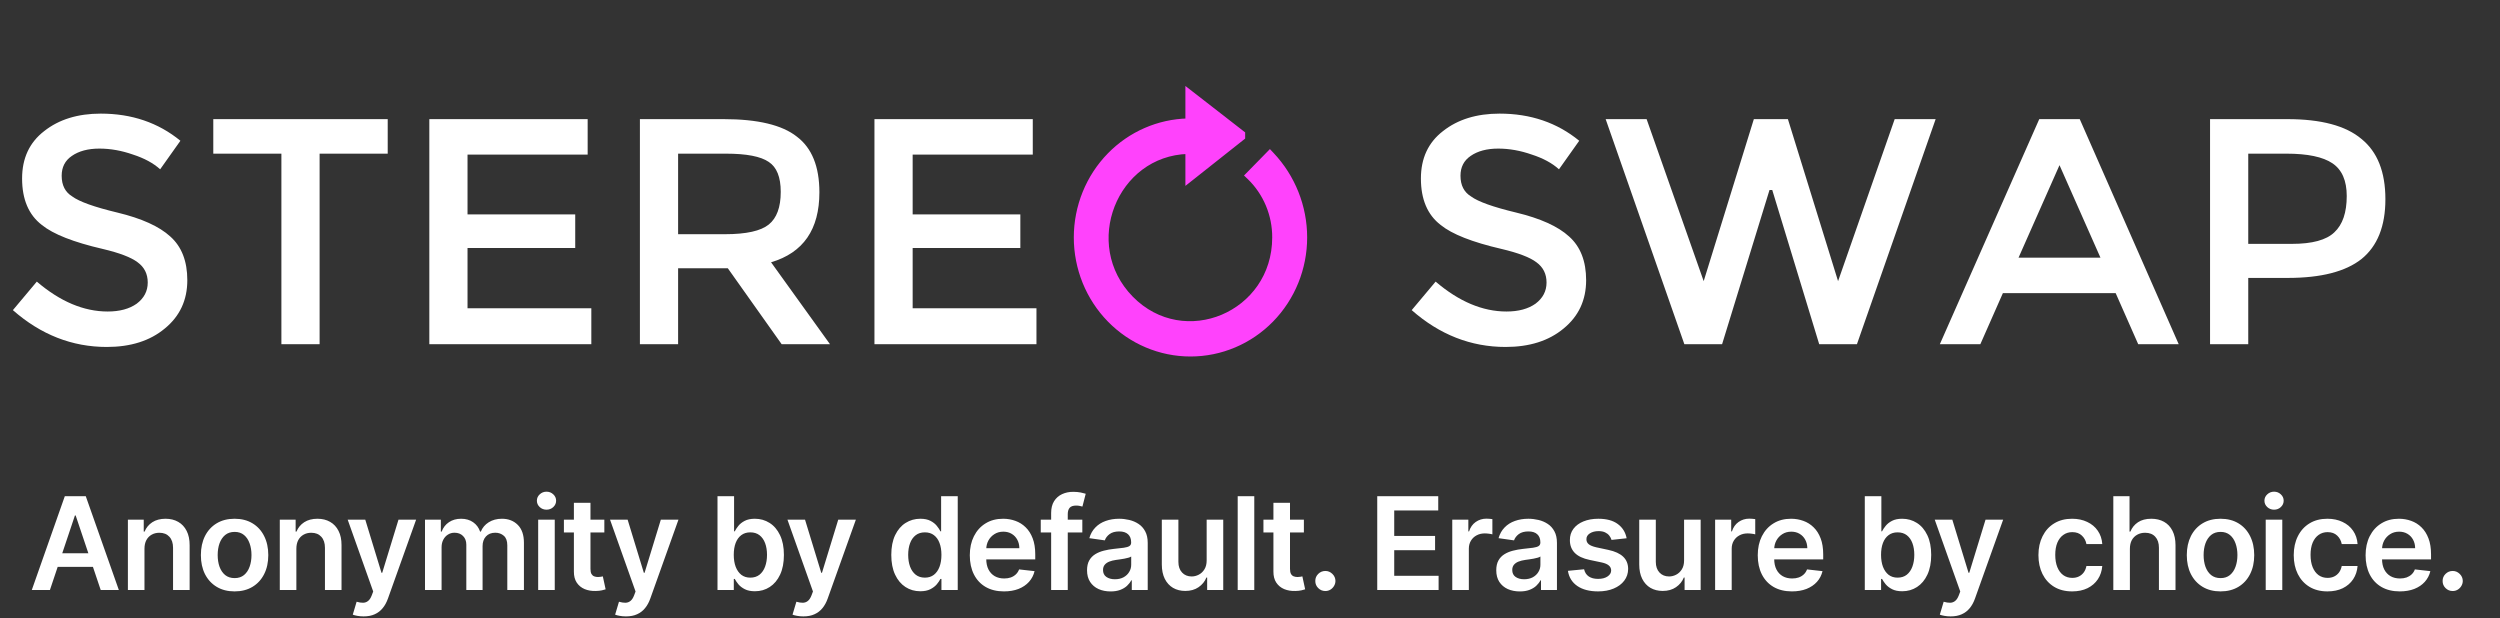
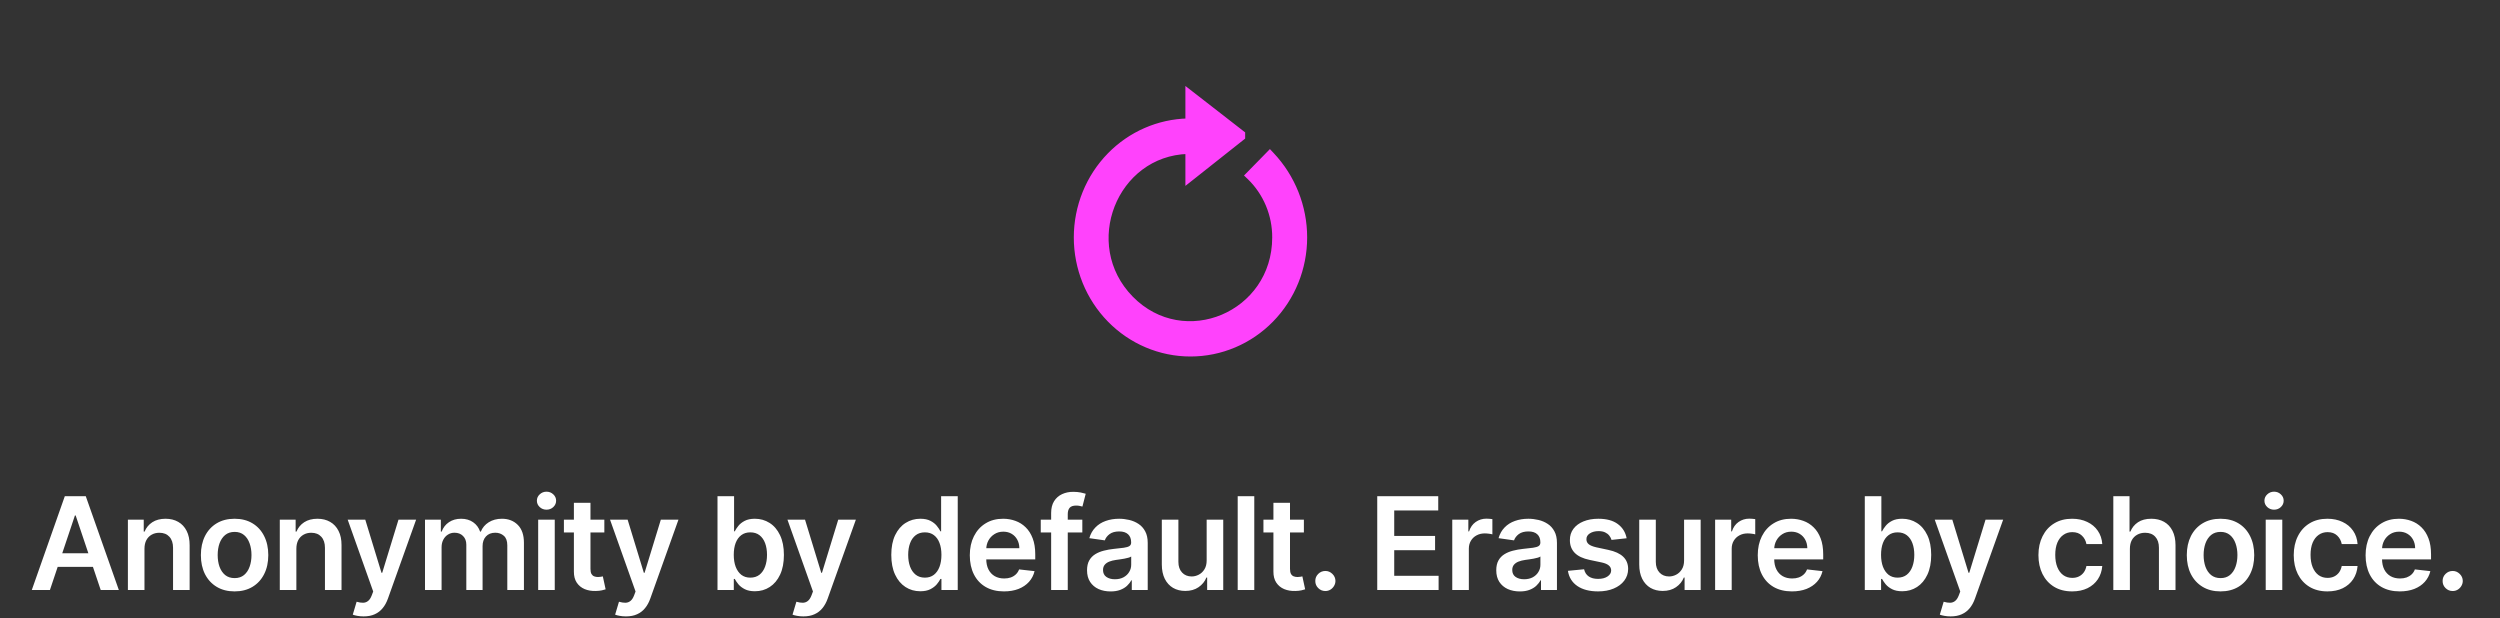
<svg xmlns="http://www.w3.org/2000/svg" width="190" height="47" viewBox="0 0 190 47" fill="none">
  <rect x="0" y="0" width="190" height="47" fill="#333333" stroke="none" />
  <path d="M94.439 10.44L94.366 10.497L90.596 13.482L90.283 13.729V11.505C84.719 11.662 81.953 18.594 85.949 22.676C89.978 26.791 96.88 23.889 96.881 18.047V18.046C96.884 17.189 96.715 16.34 96.385 15.553C96.054 14.766 95.57 14.056 94.961 13.469L94.82 13.334L94.957 13.195L96.37 11.752L96.511 11.608L96.648 11.754C98.246 13.445 99.151 15.697 99.151 18.047C99.151 20.394 98.238 22.646 96.611 24.307C94.985 25.968 92.778 26.901 90.477 26.901C88.174 26.901 85.967 25.968 84.341 24.307C82.715 22.646 81.802 20.394 81.802 18.047C81.802 15.7 82.714 13.447 84.341 11.786C85.922 10.172 88.051 9.246 90.283 9.195V6.928L90.595 7.169L94.364 10.098L94.439 10.155V10.44Z" fill="#FF42FC" stroke="#FF42FC" stroke-width="0.386" />
-   <path d="M4.687 13.357C4.687 14.08 4.955 14.604 5.492 14.931C6.028 15.327 7.17 15.735 8.919 16.155C10.761 16.598 12.102 17.204 12.942 17.974C13.805 18.743 14.236 19.851 14.236 21.297C14.236 22.812 13.665 24.037 12.522 24.969C11.403 25.902 9.934 26.369 8.115 26.369C5.48 26.369 3.101 25.436 0.979 23.57L2.798 21.402C4.57 22.917 6.366 23.675 8.185 23.675C9.094 23.675 9.829 23.477 10.388 23.081C10.948 22.661 11.228 22.125 11.228 21.472C11.228 20.819 10.971 20.306 10.458 19.933C9.969 19.559 9.083 19.221 7.8 18.918C5.585 18.405 4.046 17.799 3.183 17.099C2.18 16.33 1.679 15.152 1.679 13.567C1.679 12.028 2.239 10.827 3.358 9.964C4.477 9.078 5.911 8.635 7.66 8.635C10.015 8.635 12.032 9.323 13.711 10.698L12.172 12.867C11.659 12.401 10.971 12.028 10.109 11.748C9.246 11.445 8.395 11.293 7.555 11.293C6.692 11.293 5.993 11.48 5.457 11.853C4.944 12.203 4.687 12.704 4.687 13.357ZM24.29 11.678V26.159H21.386V11.678H16.21V9.054H29.466V11.678H24.29ZM44.662 9.054V11.748H35.532V16.295H43.717V18.848H35.532V23.43H44.941V26.159H32.629V9.054H44.662ZM58.601 19.933L63.079 26.159H59.406L55.313 20.387H51.536V26.159H48.633V9.054H54.999C57.587 9.054 59.441 9.498 60.56 10.384C61.703 11.246 62.274 12.657 62.274 14.616C62.274 17.438 61.05 19.21 58.601 19.933ZM55.104 17.799C56.713 17.799 57.82 17.554 58.426 17.064C59.033 16.575 59.336 15.747 59.336 14.581C59.336 13.462 59.033 12.704 58.426 12.307C57.82 11.888 56.736 11.678 55.174 11.678H51.536V17.799H55.104ZM78.491 9.054V11.748H69.362V16.295H77.546V18.848H69.362V23.43H78.771V26.159H66.458V9.054H78.491Z" fill="white" />
-   <path d="M110.997 13.357C110.997 14.08 111.265 14.604 111.801 14.931C112.337 15.327 113.48 15.735 115.229 16.155C117.071 16.598 118.412 17.204 119.251 17.974C120.114 18.743 120.546 19.851 120.546 21.297C120.546 22.812 119.974 24.037 118.832 24.969C117.712 25.902 116.243 26.369 114.424 26.369C111.789 26.369 109.411 25.436 107.289 23.57L109.108 21.402C110.88 22.917 112.676 23.675 114.494 23.675C115.404 23.675 116.138 23.477 116.698 23.081C117.258 22.661 117.537 22.125 117.537 21.472C117.537 20.819 117.281 20.306 116.768 19.933C116.278 19.559 115.392 19.221 114.11 18.918C111.894 18.405 110.355 17.799 109.493 17.099C108.49 16.33 107.989 15.152 107.989 13.567C107.989 12.028 108.548 10.827 109.667 9.964C110.787 9.078 112.221 8.635 113.97 8.635C116.325 8.635 118.342 9.323 120.021 10.698L118.482 12.867C117.969 12.401 117.281 12.028 116.418 11.748C115.555 11.445 114.704 11.293 113.865 11.293C113.002 11.293 112.302 11.48 111.766 11.853C111.253 12.203 110.997 12.704 110.997 13.357ZM129.48 21.367L133.292 9.054H135.881L139.693 21.367L143.996 9.054H147.109L141.127 26.159H138.259L134.692 14.441H134.482L130.879 26.159H128.011L122.03 9.054H125.143L129.48 21.367ZM152.22 22.276L150.506 26.159H147.428L154.983 9.054H158.061L165.582 26.159H162.504L160.79 22.276H152.22ZM159.635 19.583L156.522 12.552L153.409 19.583H159.635ZM173.84 9.054C176.405 9.054 178.282 9.556 179.471 10.559C180.684 11.538 181.29 13.065 181.29 15.141C181.29 17.193 180.684 18.708 179.471 19.688C178.259 20.644 176.393 21.122 173.875 21.122H170.867V26.159H167.964V9.054H173.84ZM174.19 18.534C175.729 18.534 176.801 18.242 177.408 17.659C178.037 17.076 178.352 16.155 178.352 14.896C178.352 13.73 177.991 12.902 177.268 12.412C176.545 11.923 175.379 11.678 173.77 11.678H170.867V18.534H174.19Z" fill="white" />
  <path d="M3.794 44.841H2.416L4.925 37.713H6.519L9.032 44.841H7.654L5.75 39.175H5.694L3.794 44.841ZM3.839 42.046H7.598V43.084H3.839V42.046ZM10.98 41.709V44.841H9.72V39.495H10.924V40.403H10.987C11.11 40.104 11.306 39.866 11.575 39.69C11.846 39.514 12.182 39.425 12.581 39.425C12.95 39.425 13.271 39.504 13.545 39.662C13.821 39.82 14.034 40.048 14.185 40.348C14.338 40.647 14.414 41.01 14.412 41.437V44.841H13.152V41.632C13.152 41.275 13.059 40.995 12.873 40.793C12.69 40.591 12.436 40.49 12.111 40.49C11.89 40.49 11.694 40.539 11.523 40.637C11.353 40.732 11.22 40.87 11.122 41.051C11.027 41.232 10.98 41.451 10.98 41.709ZM17.828 44.946C17.306 44.946 16.854 44.831 16.471 44.601C16.088 44.371 15.791 44.05 15.58 43.637C15.371 43.224 15.267 42.741 15.267 42.189C15.267 41.637 15.371 41.153 15.58 40.737C15.791 40.322 16.088 40 16.471 39.77C16.854 39.54 17.306 39.425 17.828 39.425C18.351 39.425 18.803 39.54 19.186 39.77C19.569 40 19.865 40.322 20.073 40.737C20.285 41.153 20.39 41.637 20.39 42.189C20.39 42.741 20.285 43.224 20.073 43.637C19.865 44.05 19.569 44.371 19.186 44.601C18.803 44.831 18.351 44.946 17.828 44.946ZM17.835 43.936C18.119 43.936 18.355 43.858 18.546 43.703C18.736 43.545 18.877 43.334 18.97 43.07C19.065 42.805 19.113 42.51 19.113 42.185C19.113 41.858 19.065 41.562 18.97 41.298C18.877 41.031 18.736 40.819 18.546 40.661C18.355 40.503 18.119 40.424 17.835 40.424C17.545 40.424 17.304 40.503 17.111 40.661C16.921 40.819 16.779 41.031 16.683 41.298C16.59 41.562 16.544 41.858 16.544 42.185C16.544 42.51 16.59 42.805 16.683 43.07C16.779 43.334 16.921 43.545 17.111 43.703C17.304 43.858 17.545 43.936 17.835 43.936ZM22.524 41.709V44.841H21.264V39.495H22.468V40.403H22.531C22.654 40.104 22.85 39.866 23.119 39.69C23.39 39.514 23.726 39.425 24.125 39.425C24.494 39.425 24.815 39.504 25.089 39.662C25.365 39.82 25.579 40.048 25.729 40.348C25.883 40.647 25.958 41.01 25.956 41.437V44.841H24.696V41.632C24.696 41.275 24.603 40.995 24.417 40.793C24.234 40.591 23.98 40.49 23.655 40.49C23.434 40.49 23.238 40.539 23.067 40.637C22.897 40.732 22.764 40.87 22.666 41.051C22.571 41.232 22.524 41.451 22.524 41.709ZM27.632 46.846C27.46 46.846 27.302 46.832 27.155 46.804C27.012 46.779 26.897 46.749 26.811 46.714L27.103 45.732C27.287 45.786 27.45 45.811 27.594 45.809C27.738 45.807 27.864 45.761 27.973 45.673C28.085 45.587 28.179 45.443 28.255 45.242L28.363 44.953L26.424 39.495H27.761L28.993 43.532H29.049L30.285 39.495H31.625L29.484 45.489C29.384 45.772 29.252 46.014 29.087 46.216C28.922 46.42 28.721 46.576 28.482 46.682C28.245 46.792 27.962 46.846 27.632 46.846ZM32.3 44.841V39.495H33.505V40.403H33.567C33.679 40.097 33.863 39.858 34.121 39.686C34.378 39.512 34.686 39.425 35.043 39.425C35.405 39.425 35.71 39.514 35.959 39.69C36.209 39.864 36.386 40.102 36.488 40.403H36.543C36.662 40.106 36.861 39.87 37.142 39.693C37.425 39.515 37.761 39.425 38.148 39.425C38.64 39.425 39.041 39.581 39.352 39.892C39.663 40.203 39.819 40.656 39.819 41.253V44.841H38.555V41.448C38.555 41.116 38.467 40.873 38.291 40.72C38.114 40.565 37.898 40.487 37.643 40.487C37.339 40.487 37.101 40.582 36.93 40.772C36.76 40.96 36.676 41.205 36.676 41.507V44.841H35.44V41.395C35.44 41.119 35.356 40.899 35.189 40.734C35.025 40.569 34.809 40.487 34.542 40.487C34.361 40.487 34.196 40.533 34.048 40.626C33.899 40.717 33.781 40.845 33.693 41.013C33.605 41.177 33.56 41.37 33.56 41.59V44.841H32.3ZM40.901 44.841V39.495H42.161V44.841H40.901ZM41.534 38.736C41.335 38.736 41.163 38.67 41.019 38.538C40.875 38.403 40.803 38.242 40.803 38.054C40.803 37.864 40.875 37.702 41.019 37.57C41.163 37.435 41.335 37.368 41.534 37.368C41.736 37.368 41.908 37.435 42.05 37.57C42.193 37.702 42.265 37.864 42.265 38.054C42.265 38.242 42.193 38.403 42.05 38.538C41.908 38.67 41.736 38.736 41.534 38.736ZM45.93 39.495V40.469H42.857V39.495H45.93ZM43.616 38.214H44.876V43.233C44.876 43.403 44.901 43.532 44.952 43.623C45.006 43.711 45.075 43.772 45.161 43.804C45.247 43.837 45.342 43.853 45.447 43.853C45.525 43.853 45.597 43.847 45.662 43.835C45.73 43.824 45.781 43.813 45.815 43.804L46.028 44.789C45.96 44.812 45.864 44.838 45.739 44.866C45.616 44.894 45.465 44.91 45.286 44.914C44.971 44.924 44.687 44.876 44.434 44.772C44.181 44.665 43.98 44.5 43.831 44.277C43.685 44.055 43.613 43.776 43.616 43.442V38.214ZM47.571 46.846C47.4 46.846 47.24 46.832 47.094 46.804C46.95 46.779 46.836 46.749 46.75 46.714L47.042 45.732C47.225 45.786 47.389 45.811 47.533 45.809C47.677 45.807 47.803 45.761 47.912 45.673C48.024 45.587 48.118 45.443 48.194 45.242L48.302 44.953L46.363 39.495H47.7L48.932 43.532H48.988L50.223 39.495H51.563L49.423 45.489C49.323 45.772 49.191 46.014 49.026 46.216C48.861 46.42 48.66 46.576 48.42 46.682C48.184 46.792 47.901 46.846 47.571 46.846ZM54.53 44.841V37.713H55.79V40.379H55.843C55.907 40.249 55.999 40.111 56.117 39.965C56.236 39.816 56.396 39.69 56.598 39.585C56.8 39.479 57.057 39.425 57.37 39.425C57.784 39.425 58.156 39.531 58.488 39.742C58.822 39.951 59.087 40.261 59.281 40.671C59.479 41.08 59.577 41.581 59.577 42.175C59.577 42.762 59.481 43.261 59.288 43.672C59.096 44.083 58.834 44.396 58.502 44.611C58.17 44.827 57.794 44.935 57.374 44.935C57.068 44.935 56.814 44.884 56.612 44.782C56.41 44.68 56.247 44.557 56.124 44.413C56.004 44.267 55.91 44.129 55.843 43.999H55.769V44.841H54.53ZM55.766 42.168C55.766 42.514 55.815 42.817 55.912 43.077C56.012 43.336 56.155 43.539 56.34 43.686C56.528 43.83 56.756 43.901 57.023 43.901C57.301 43.901 57.534 43.827 57.722 43.679C57.91 43.528 58.052 43.322 58.147 43.063C58.244 42.8 58.293 42.502 58.293 42.168C58.293 41.836 58.245 41.542 58.15 41.284C58.055 41.026 57.913 40.825 57.726 40.678C57.538 40.532 57.303 40.459 57.023 40.459C56.753 40.459 56.525 40.53 56.337 40.671C56.149 40.813 56.006 41.011 55.909 41.267C55.813 41.522 55.766 41.822 55.766 42.168ZM61.054 46.846C60.882 46.846 60.723 46.832 60.577 46.804C60.433 46.779 60.318 46.749 60.232 46.714L60.525 45.732C60.708 45.786 60.872 45.811 61.015 45.809C61.159 45.807 61.286 45.761 61.395 45.673C61.506 45.587 61.6 45.443 61.677 45.242L61.785 44.953L59.846 39.495H61.182L62.415 43.532H62.47L63.706 39.495H65.046L62.905 45.489C62.806 45.772 62.673 46.014 62.509 46.216C62.344 46.42 62.142 46.576 61.903 46.682C61.666 46.792 61.383 46.846 61.054 46.846ZM69.941 44.935C69.521 44.935 69.145 44.827 68.813 44.611C68.482 44.396 68.219 44.083 68.027 43.672C67.834 43.261 67.738 42.762 67.738 42.175C67.738 41.581 67.835 41.08 68.03 40.671C68.228 40.261 68.493 39.951 68.827 39.742C69.162 39.531 69.534 39.425 69.945 39.425C70.258 39.425 70.515 39.479 70.717 39.585C70.919 39.69 71.079 39.816 71.198 39.965C71.316 40.111 71.408 40.249 71.473 40.379H71.525V37.713H72.788V44.841H71.549V43.999H71.473C71.408 44.129 71.314 44.267 71.191 44.413C71.068 44.557 70.905 44.68 70.703 44.782C70.501 44.884 70.247 44.935 69.941 44.935ZM70.293 43.901C70.559 43.901 70.787 43.83 70.975 43.686C71.163 43.539 71.306 43.336 71.403 43.077C71.501 42.817 71.549 42.514 71.549 42.168C71.549 41.822 71.501 41.522 71.403 41.267C71.308 41.011 71.166 40.813 70.978 40.671C70.793 40.53 70.564 40.459 70.293 40.459C70.012 40.459 69.778 40.532 69.59 40.678C69.402 40.825 69.26 41.026 69.165 41.284C69.07 41.542 69.022 41.836 69.022 42.168C69.022 42.502 69.07 42.8 69.165 43.063C69.262 43.322 69.405 43.528 69.593 43.679C69.783 43.827 70.017 43.901 70.293 43.901ZM76.302 44.946C75.766 44.946 75.303 44.834 74.913 44.611C74.525 44.386 74.227 44.069 74.019 43.658C73.81 43.245 73.705 42.759 73.705 42.199C73.705 41.65 73.81 41.167 74.019 40.752C74.23 40.334 74.524 40.009 74.903 39.777C75.281 39.542 75.725 39.425 76.236 39.425C76.565 39.425 76.876 39.479 77.168 39.585C77.463 39.69 77.723 39.852 77.948 40.073C78.176 40.293 78.354 40.574 78.484 40.915C78.614 41.254 78.679 41.658 78.679 42.126V42.513H74.297V41.663H77.471C77.469 41.422 77.417 41.207 77.315 41.02C77.213 40.829 77.07 40.679 76.887 40.571C76.706 40.461 76.494 40.407 76.253 40.407C75.996 40.407 75.769 40.469 75.574 40.595C75.379 40.718 75.228 40.88 75.118 41.082C75.012 41.282 74.957 41.501 74.955 41.74V42.481C74.955 42.792 75.012 43.059 75.125 43.282C75.239 43.502 75.398 43.672 75.602 43.79C75.806 43.906 76.045 43.964 76.319 43.964C76.503 43.964 76.668 43.939 76.817 43.888C76.966 43.834 77.094 43.756 77.203 43.654C77.312 43.552 77.395 43.426 77.451 43.275L78.627 43.407C78.553 43.718 78.411 43.99 78.202 44.222C77.996 44.451 77.731 44.63 77.409 44.758C77.086 44.883 76.717 44.946 76.302 44.946ZM82.257 39.495V40.469H79.097V39.495H82.257ZM79.887 44.841V38.99C79.887 38.631 79.961 38.331 80.109 38.092C80.26 37.853 80.462 37.675 80.715 37.556C80.968 37.438 81.249 37.379 81.557 37.379C81.775 37.379 81.969 37.396 82.139 37.431C82.308 37.466 82.433 37.497 82.515 37.525L82.264 38.499C82.211 38.483 82.143 38.467 82.062 38.451C81.981 38.432 81.89 38.423 81.791 38.423C81.556 38.423 81.39 38.48 81.293 38.593C81.198 38.705 81.15 38.865 81.15 39.074V44.841H79.887ZM84.404 44.949C84.066 44.949 83.76 44.889 83.489 44.768C83.22 44.645 83.006 44.464 82.849 44.225C82.693 43.986 82.615 43.691 82.615 43.341C82.615 43.039 82.671 42.79 82.782 42.593C82.894 42.395 83.046 42.238 83.238 42.119C83.431 42.001 83.648 41.912 83.889 41.851C84.133 41.789 84.385 41.743 84.644 41.716C84.958 41.683 85.212 41.654 85.407 41.629C85.602 41.601 85.743 41.559 85.831 41.503C85.922 41.445 85.967 41.356 85.967 41.235V41.214C85.967 40.952 85.889 40.749 85.734 40.605C85.579 40.461 85.355 40.389 85.062 40.389C84.754 40.389 84.509 40.457 84.328 40.591C84.149 40.726 84.028 40.885 83.966 41.068L82.789 40.901C82.882 40.576 83.035 40.305 83.249 40.087C83.462 39.866 83.723 39.701 84.032 39.592C84.341 39.481 84.682 39.425 85.055 39.425C85.313 39.425 85.569 39.456 85.825 39.516C86.08 39.576 86.313 39.676 86.524 39.815C86.735 39.952 86.905 40.139 87.032 40.376C87.162 40.612 87.227 40.908 87.227 41.263V44.841H86.016V44.107H85.974C85.898 44.255 85.79 44.395 85.65 44.525C85.513 44.652 85.341 44.755 85.132 44.834C84.925 44.911 84.683 44.949 84.404 44.949ZM84.731 44.023C84.984 44.023 85.204 43.973 85.389 43.874C85.575 43.772 85.718 43.637 85.817 43.47C85.92 43.303 85.971 43.121 85.971 42.923V42.293C85.931 42.326 85.864 42.356 85.769 42.384C85.676 42.412 85.572 42.436 85.456 42.457C85.34 42.478 85.225 42.496 85.111 42.513C84.997 42.529 84.899 42.543 84.815 42.554C84.627 42.58 84.459 42.622 84.31 42.68C84.162 42.738 84.045 42.819 83.959 42.923C83.873 43.026 83.83 43.158 83.83 43.32C83.83 43.552 83.915 43.727 84.084 43.846C84.254 43.964 84.469 44.023 84.731 44.023ZM91.706 42.593V39.495H92.966V44.841H91.744V43.891H91.688C91.568 44.19 91.369 44.435 91.093 44.625C90.819 44.816 90.482 44.911 90.08 44.911C89.73 44.911 89.42 44.833 89.151 44.678C88.884 44.52 88.675 44.291 88.524 43.992C88.374 43.69 88.298 43.326 88.298 42.899V39.495H89.558V42.704C89.558 43.043 89.651 43.312 89.837 43.512C90.022 43.711 90.266 43.811 90.567 43.811C90.753 43.811 90.933 43.766 91.107 43.675C91.281 43.585 91.424 43.45 91.535 43.272C91.649 43.09 91.706 42.864 91.706 42.593ZM95.325 37.713V44.841H94.065V37.713H95.325ZM99.095 39.495V40.469H96.021V39.495H99.095ZM96.78 38.214H98.04V43.233C98.04 43.403 98.066 43.532 98.117 43.623C98.17 43.711 98.24 43.772 98.326 43.804C98.411 43.837 98.507 43.853 98.611 43.853C98.69 43.853 98.762 43.847 98.827 43.835C98.894 43.824 98.945 43.813 98.98 43.804L99.192 44.789C99.125 44.812 99.029 44.838 98.903 44.866C98.78 44.894 98.629 44.91 98.451 44.914C98.135 44.924 97.851 44.876 97.598 44.772C97.345 44.665 97.144 44.5 96.996 44.277C96.85 44.055 96.778 43.776 96.78 43.442V38.214ZM100.729 44.918C100.517 44.918 100.336 44.844 100.186 44.695C100.035 44.547 99.961 44.366 99.963 44.152C99.961 43.943 100.035 43.765 100.186 43.616C100.336 43.468 100.517 43.393 100.729 43.393C100.933 43.393 101.11 43.468 101.261 43.616C101.414 43.765 101.492 43.943 101.494 44.152C101.492 44.294 101.455 44.422 101.383 44.538C101.313 44.654 101.221 44.747 101.105 44.817C100.991 44.884 100.866 44.918 100.729 44.918ZM104.67 44.841V37.713H109.306V38.795H105.961V40.731H109.066V41.813H105.961V43.759H109.334V44.841H104.67ZM110.372 44.841V39.495H111.594V40.386H111.649C111.747 40.077 111.914 39.84 112.151 39.672C112.39 39.503 112.662 39.418 112.969 39.418C113.038 39.418 113.116 39.422 113.202 39.429C113.29 39.433 113.363 39.442 113.421 39.453V40.612C113.368 40.594 113.283 40.577 113.167 40.563C113.053 40.547 112.943 40.539 112.836 40.539C112.607 40.539 112.4 40.589 112.217 40.689C112.036 40.786 111.893 40.922 111.789 41.096C111.684 41.27 111.632 41.471 111.632 41.698V44.841H110.372ZM115.505 44.949C115.166 44.949 114.861 44.889 114.589 44.768C114.32 44.645 114.107 44.464 113.949 44.225C113.794 43.986 113.716 43.691 113.716 43.341C113.716 43.039 113.772 42.79 113.883 42.593C113.994 42.395 114.146 42.238 114.339 42.119C114.531 42.001 114.748 41.912 114.99 41.851C115.233 41.789 115.485 41.743 115.745 41.716C116.058 41.683 116.312 41.654 116.507 41.629C116.702 41.601 116.844 41.559 116.932 41.503C117.022 41.445 117.068 41.356 117.068 41.235V41.214C117.068 40.952 116.99 40.749 116.834 40.605C116.679 40.461 116.455 40.389 116.163 40.389C115.854 40.389 115.609 40.457 115.428 40.591C115.25 40.726 115.129 40.885 115.066 41.068L113.89 40.901C113.983 40.576 114.136 40.305 114.349 40.087C114.563 39.866 114.824 39.701 115.132 39.592C115.441 39.481 115.782 39.425 116.156 39.425C116.413 39.425 116.67 39.456 116.925 39.516C117.18 39.576 117.413 39.676 117.625 39.815C117.836 39.952 118.005 40.139 118.133 40.376C118.263 40.612 118.328 40.908 118.328 41.263V44.841H117.116V44.107H117.075C116.998 44.255 116.89 44.395 116.751 44.525C116.614 44.652 116.441 44.755 116.232 44.834C116.026 44.911 115.783 44.949 115.505 44.949ZM115.832 44.023C116.085 44.023 116.304 43.973 116.49 43.874C116.676 43.772 116.818 43.637 116.918 43.47C117.02 43.303 117.071 43.121 117.071 42.923V42.293C117.032 42.326 116.964 42.356 116.869 42.384C116.776 42.412 116.672 42.436 116.556 42.457C116.44 42.478 116.325 42.496 116.211 42.513C116.098 42.529 115.999 42.543 115.916 42.554C115.728 42.58 115.559 42.622 115.411 42.68C115.262 42.738 115.145 42.819 115.059 42.923C114.973 43.026 114.931 43.158 114.931 43.32C114.931 43.552 115.015 43.727 115.185 43.846C115.354 43.964 115.57 44.023 115.832 44.023ZM123.624 40.908L122.476 41.033C122.443 40.917 122.386 40.808 122.305 40.706C122.226 40.604 122.119 40.522 121.985 40.459C121.85 40.396 121.685 40.365 121.491 40.365C121.228 40.365 121.008 40.422 120.829 40.536C120.653 40.649 120.566 40.797 120.568 40.978C120.566 41.133 120.623 41.26 120.739 41.357C120.857 41.455 121.052 41.535 121.323 41.597L122.235 41.792C122.741 41.901 123.117 42.074 123.363 42.311C123.611 42.547 123.737 42.857 123.739 43.24C123.737 43.577 123.638 43.874 123.443 44.131C123.251 44.386 122.983 44.586 122.639 44.73C122.296 44.874 121.901 44.946 121.456 44.946C120.801 44.946 120.275 44.809 119.875 44.535C119.476 44.259 119.239 43.875 119.162 43.383L120.391 43.264C120.446 43.506 120.565 43.688 120.746 43.811C120.927 43.934 121.162 43.995 121.452 43.995C121.752 43.995 121.992 43.934 122.173 43.811C122.356 43.688 122.448 43.536 122.448 43.355C122.448 43.202 122.389 43.075 122.27 42.976C122.154 42.876 121.973 42.799 121.727 42.746L120.815 42.554C120.302 42.448 119.923 42.268 119.677 42.015C119.431 41.76 119.309 41.437 119.312 41.047C119.309 40.718 119.399 40.432 119.58 40.191C119.763 39.947 120.017 39.76 120.342 39.627C120.669 39.493 121.046 39.425 121.473 39.425C122.1 39.425 122.593 39.559 122.952 39.826C123.314 40.092 123.538 40.453 123.624 40.908ZM127.99 42.593V39.495H129.25V44.841H128.028V43.891H127.972C127.852 44.19 127.653 44.435 127.377 44.625C127.103 44.816 126.766 44.911 126.364 44.911C126.014 44.911 125.704 44.833 125.435 44.678C125.168 44.52 124.959 44.291 124.808 43.992C124.657 43.69 124.582 43.326 124.582 42.899V39.495H125.842V42.704C125.842 43.043 125.935 43.312 126.12 43.512C126.306 43.711 126.55 43.811 126.851 43.811C127.037 43.811 127.217 43.766 127.391 43.675C127.565 43.585 127.708 43.45 127.819 43.272C127.933 43.09 127.99 42.864 127.99 42.593ZM130.349 44.841V39.495H131.571V40.386H131.627C131.724 40.077 131.891 39.84 132.128 39.672C132.367 39.503 132.64 39.418 132.946 39.418C133.015 39.418 133.093 39.422 133.179 39.429C133.267 39.433 133.34 39.442 133.398 39.453V40.612C133.345 40.594 133.26 40.577 133.144 40.563C133.031 40.547 132.92 40.539 132.814 40.539C132.584 40.539 132.377 40.589 132.194 40.689C132.013 40.786 131.87 40.922 131.766 41.096C131.661 41.27 131.609 41.471 131.609 41.698V44.841H130.349ZM136.186 44.946C135.65 44.946 135.187 44.834 134.797 44.611C134.41 44.386 134.112 44.069 133.903 43.658C133.694 43.245 133.589 42.759 133.589 42.199C133.589 41.65 133.694 41.167 133.903 40.752C134.114 40.334 134.409 40.009 134.787 39.777C135.165 39.542 135.609 39.425 136.12 39.425C136.449 39.425 136.76 39.479 137.053 39.585C137.347 39.69 137.607 39.852 137.832 40.073C138.06 40.293 138.239 40.574 138.368 40.915C138.498 41.254 138.563 41.658 138.563 42.126V42.513H134.181V41.663H137.356C137.353 41.422 137.301 41.207 137.199 41.02C137.097 40.829 136.954 40.679 136.771 40.571C136.59 40.461 136.379 40.407 136.137 40.407C135.88 40.407 135.654 40.469 135.459 40.595C135.264 40.718 135.112 40.88 135.003 41.082C134.896 41.282 134.841 41.501 134.839 41.74V42.481C134.839 42.792 134.896 43.059 135.01 43.282C135.123 43.502 135.282 43.672 135.486 43.79C135.691 43.906 135.93 43.964 136.203 43.964C136.387 43.964 136.553 43.939 136.701 43.888C136.85 43.834 136.979 43.756 137.088 43.654C137.197 43.552 137.279 43.426 137.335 43.275L138.511 43.407C138.437 43.718 138.295 43.99 138.087 44.222C137.88 44.451 137.615 44.63 137.293 44.758C136.97 44.883 136.601 44.946 136.186 44.946ZM141.724 44.841V37.713H142.984V40.379H143.036C143.101 40.249 143.193 40.111 143.311 39.965C143.43 39.816 143.59 39.69 143.792 39.585C143.994 39.479 144.251 39.425 144.564 39.425C144.978 39.425 145.35 39.531 145.682 39.742C146.016 39.951 146.28 40.261 146.475 40.671C146.673 41.08 146.771 41.581 146.771 42.175C146.771 42.762 146.675 43.261 146.482 43.672C146.29 44.083 146.028 44.396 145.696 44.611C145.364 44.827 144.988 44.935 144.568 44.935C144.262 44.935 144.008 44.884 143.806 44.782C143.604 44.68 143.441 44.557 143.318 44.413C143.198 44.267 143.104 44.129 143.036 43.999H142.963V44.841H141.724ZM142.96 42.168C142.96 42.514 143.009 42.817 143.106 43.077C143.206 43.336 143.349 43.539 143.534 43.686C143.722 43.83 143.95 43.901 144.216 43.901C144.495 43.901 144.728 43.827 144.916 43.679C145.104 43.528 145.246 43.322 145.341 43.063C145.438 42.8 145.487 42.502 145.487 42.168C145.487 41.836 145.439 41.542 145.344 41.284C145.249 41.026 145.107 40.825 144.92 40.678C144.732 40.532 144.497 40.459 144.216 40.459C143.947 40.459 143.719 40.53 143.531 40.671C143.343 40.813 143.2 41.011 143.103 41.267C143.007 41.522 142.96 41.822 142.96 42.168ZM148.248 46.846C148.076 46.846 147.917 46.832 147.771 46.804C147.627 46.779 147.512 46.749 147.426 46.714L147.719 45.732C147.902 45.786 148.065 45.811 148.209 45.809C148.353 45.807 148.48 45.761 148.589 45.673C148.7 45.587 148.794 45.443 148.871 45.242L148.979 44.953L147.04 39.495H148.376L149.609 43.532H149.664L150.9 39.495H152.24L150.099 45.489C150 45.772 149.867 46.014 149.703 46.216C149.538 46.42 149.336 46.576 149.097 46.682C148.86 46.792 148.577 46.846 148.248 46.846ZM157.483 44.946C156.949 44.946 156.491 44.828 156.108 44.594C155.728 44.36 155.434 44.036 155.228 43.623C155.023 43.208 154.921 42.73 154.921 42.189C154.921 41.646 155.026 41.167 155.235 40.752C155.443 40.334 155.738 40.009 156.119 39.777C156.502 39.542 156.954 39.425 157.476 39.425C157.91 39.425 158.294 39.505 158.628 39.666C158.965 39.823 159.233 40.047 159.432 40.337C159.632 40.625 159.746 40.962 159.773 41.347H158.569C158.52 41.089 158.404 40.874 158.221 40.703C158.04 40.529 157.798 40.442 157.494 40.442C157.236 40.442 157.01 40.511 156.815 40.651C156.62 40.787 156.468 40.985 156.359 41.242C156.252 41.5 156.199 41.808 156.199 42.168C156.199 42.532 156.252 42.846 156.359 43.108C156.466 43.368 156.615 43.569 156.808 43.71C157.003 43.849 157.231 43.919 157.494 43.919C157.679 43.919 157.845 43.884 157.991 43.814C158.14 43.742 158.264 43.639 158.364 43.505C158.464 43.37 158.532 43.206 158.569 43.014H159.773C159.743 43.392 159.632 43.727 159.439 44.02C159.247 44.31 158.984 44.537 158.653 44.702C158.321 44.864 157.931 44.946 157.483 44.946ZM161.872 41.709V44.841H160.612V37.713H161.844V40.403H161.907C162.032 40.102 162.226 39.864 162.488 39.69C162.753 39.514 163.089 39.425 163.498 39.425C163.869 39.425 164.192 39.503 164.469 39.658C164.745 39.814 164.958 40.041 165.109 40.341C165.262 40.64 165.339 41.005 165.339 41.437V44.841H164.079V41.632C164.079 41.272 163.986 40.993 163.8 40.793C163.617 40.591 163.359 40.49 163.028 40.49C162.805 40.49 162.605 40.539 162.429 40.637C162.255 40.732 162.118 40.87 162.018 41.051C161.921 41.232 161.872 41.451 161.872 41.709ZM168.759 44.946C168.237 44.946 167.785 44.831 167.402 44.601C167.019 44.371 166.722 44.05 166.511 43.637C166.302 43.224 166.197 42.741 166.197 42.189C166.197 41.637 166.302 41.153 166.511 40.737C166.722 40.322 167.019 40 167.402 39.77C167.785 39.54 168.237 39.425 168.759 39.425C169.281 39.425 169.734 39.54 170.117 39.77C170.5 40 170.795 40.322 171.004 40.737C171.215 41.153 171.321 41.637 171.321 42.189C171.321 42.741 171.215 43.224 171.004 43.637C170.795 44.05 170.5 44.371 170.117 44.601C169.734 44.831 169.281 44.946 168.759 44.946ZM168.766 43.936C169.049 43.936 169.286 43.858 169.476 43.703C169.666 43.545 169.808 43.334 169.901 43.07C169.996 42.805 170.044 42.51 170.044 42.185C170.044 41.858 169.996 41.562 169.901 41.298C169.808 41.031 169.666 40.819 169.476 40.661C169.286 40.503 169.049 40.424 168.766 40.424C168.476 40.424 168.235 40.503 168.042 40.661C167.852 40.819 167.709 41.031 167.614 41.298C167.521 41.562 167.475 41.858 167.475 42.185C167.475 42.51 167.521 42.805 167.614 43.07C167.709 43.334 167.852 43.545 168.042 43.703C168.235 43.858 168.476 43.936 168.766 43.936ZM172.194 44.841V39.495H173.454V44.841H172.194ZM172.828 38.736C172.628 38.736 172.457 38.67 172.313 38.538C172.169 38.403 172.097 38.242 172.097 38.054C172.097 37.864 172.169 37.702 172.313 37.57C172.457 37.435 172.628 37.368 172.828 37.368C173.03 37.368 173.201 37.435 173.343 37.57C173.487 37.702 173.559 37.864 173.559 38.054C173.559 38.242 173.487 38.403 173.343 38.538C173.201 38.67 173.03 38.736 172.828 38.736ZM176.886 44.946C176.352 44.946 175.894 44.828 175.511 44.594C175.131 44.36 174.837 44.036 174.631 43.623C174.426 43.208 174.324 42.73 174.324 42.189C174.324 41.646 174.429 41.167 174.638 40.752C174.846 40.334 175.141 40.009 175.522 39.777C175.905 39.542 176.357 39.425 176.879 39.425C177.313 39.425 177.697 39.505 178.031 39.666C178.368 39.823 178.636 40.047 178.835 40.337C179.035 40.625 179.149 40.962 179.176 41.347H177.972C177.923 41.089 177.807 40.874 177.624 40.703C177.443 40.529 177.2 40.442 176.897 40.442C176.639 40.442 176.413 40.511 176.218 40.651C176.023 40.787 175.871 40.985 175.762 41.242C175.655 41.5 175.602 41.808 175.602 42.168C175.602 42.532 175.655 42.846 175.762 43.108C175.869 43.368 176.018 43.569 176.211 43.71C176.406 43.849 176.634 43.919 176.897 43.919C177.082 43.919 177.248 43.884 177.394 43.814C177.543 43.742 177.667 43.639 177.767 43.505C177.866 43.37 177.935 43.206 177.972 43.014H179.176C179.146 43.392 179.035 43.727 178.842 44.02C178.65 44.31 178.387 44.537 178.056 44.702C177.724 44.864 177.334 44.946 176.886 44.946ZM182.382 44.946C181.846 44.946 181.383 44.834 180.993 44.611C180.606 44.386 180.307 44.069 180.098 43.658C179.89 43.245 179.785 42.759 179.785 42.199C179.785 41.65 179.89 41.167 180.098 40.752C180.31 40.334 180.604 40.009 180.983 39.777C181.361 39.542 181.805 39.425 182.316 39.425C182.645 39.425 182.956 39.479 183.249 39.585C183.543 39.69 183.803 39.852 184.028 40.073C184.256 40.293 184.434 40.574 184.564 40.915C184.694 41.254 184.759 41.658 184.759 42.126V42.513H180.377V41.663H183.551C183.549 41.422 183.497 41.207 183.395 41.02C183.293 40.829 183.15 40.679 182.967 40.571C182.786 40.461 182.574 40.407 182.333 40.407C182.076 40.407 181.849 40.469 181.654 40.595C181.459 40.718 181.307 40.88 181.198 41.082C181.092 41.282 181.037 41.501 181.035 41.74V42.481C181.035 42.792 181.092 43.059 181.205 43.282C181.319 43.502 181.478 43.672 181.682 43.79C181.886 43.906 182.125 43.964 182.399 43.964C182.583 43.964 182.748 43.939 182.897 43.888C183.045 43.834 183.174 43.756 183.283 43.654C183.392 43.552 183.475 43.426 183.53 43.275L184.707 43.407C184.633 43.718 184.491 43.99 184.282 44.222C184.076 44.451 183.811 44.63 183.489 44.758C183.166 44.883 182.797 44.946 182.382 44.946ZM186.405 44.918C186.194 44.918 186.013 44.844 185.862 44.695C185.711 44.547 185.637 44.366 185.639 44.152C185.637 43.943 185.711 43.765 185.862 43.616C186.013 43.468 186.194 43.393 186.405 43.393C186.609 43.393 186.787 43.468 186.938 43.616C187.091 43.765 187.169 43.943 187.171 44.152C187.169 44.294 187.132 44.422 187.06 44.538C186.99 44.654 186.897 44.747 186.781 44.817C186.667 44.884 186.542 44.918 186.405 44.918Z" fill="white" />
</svg>